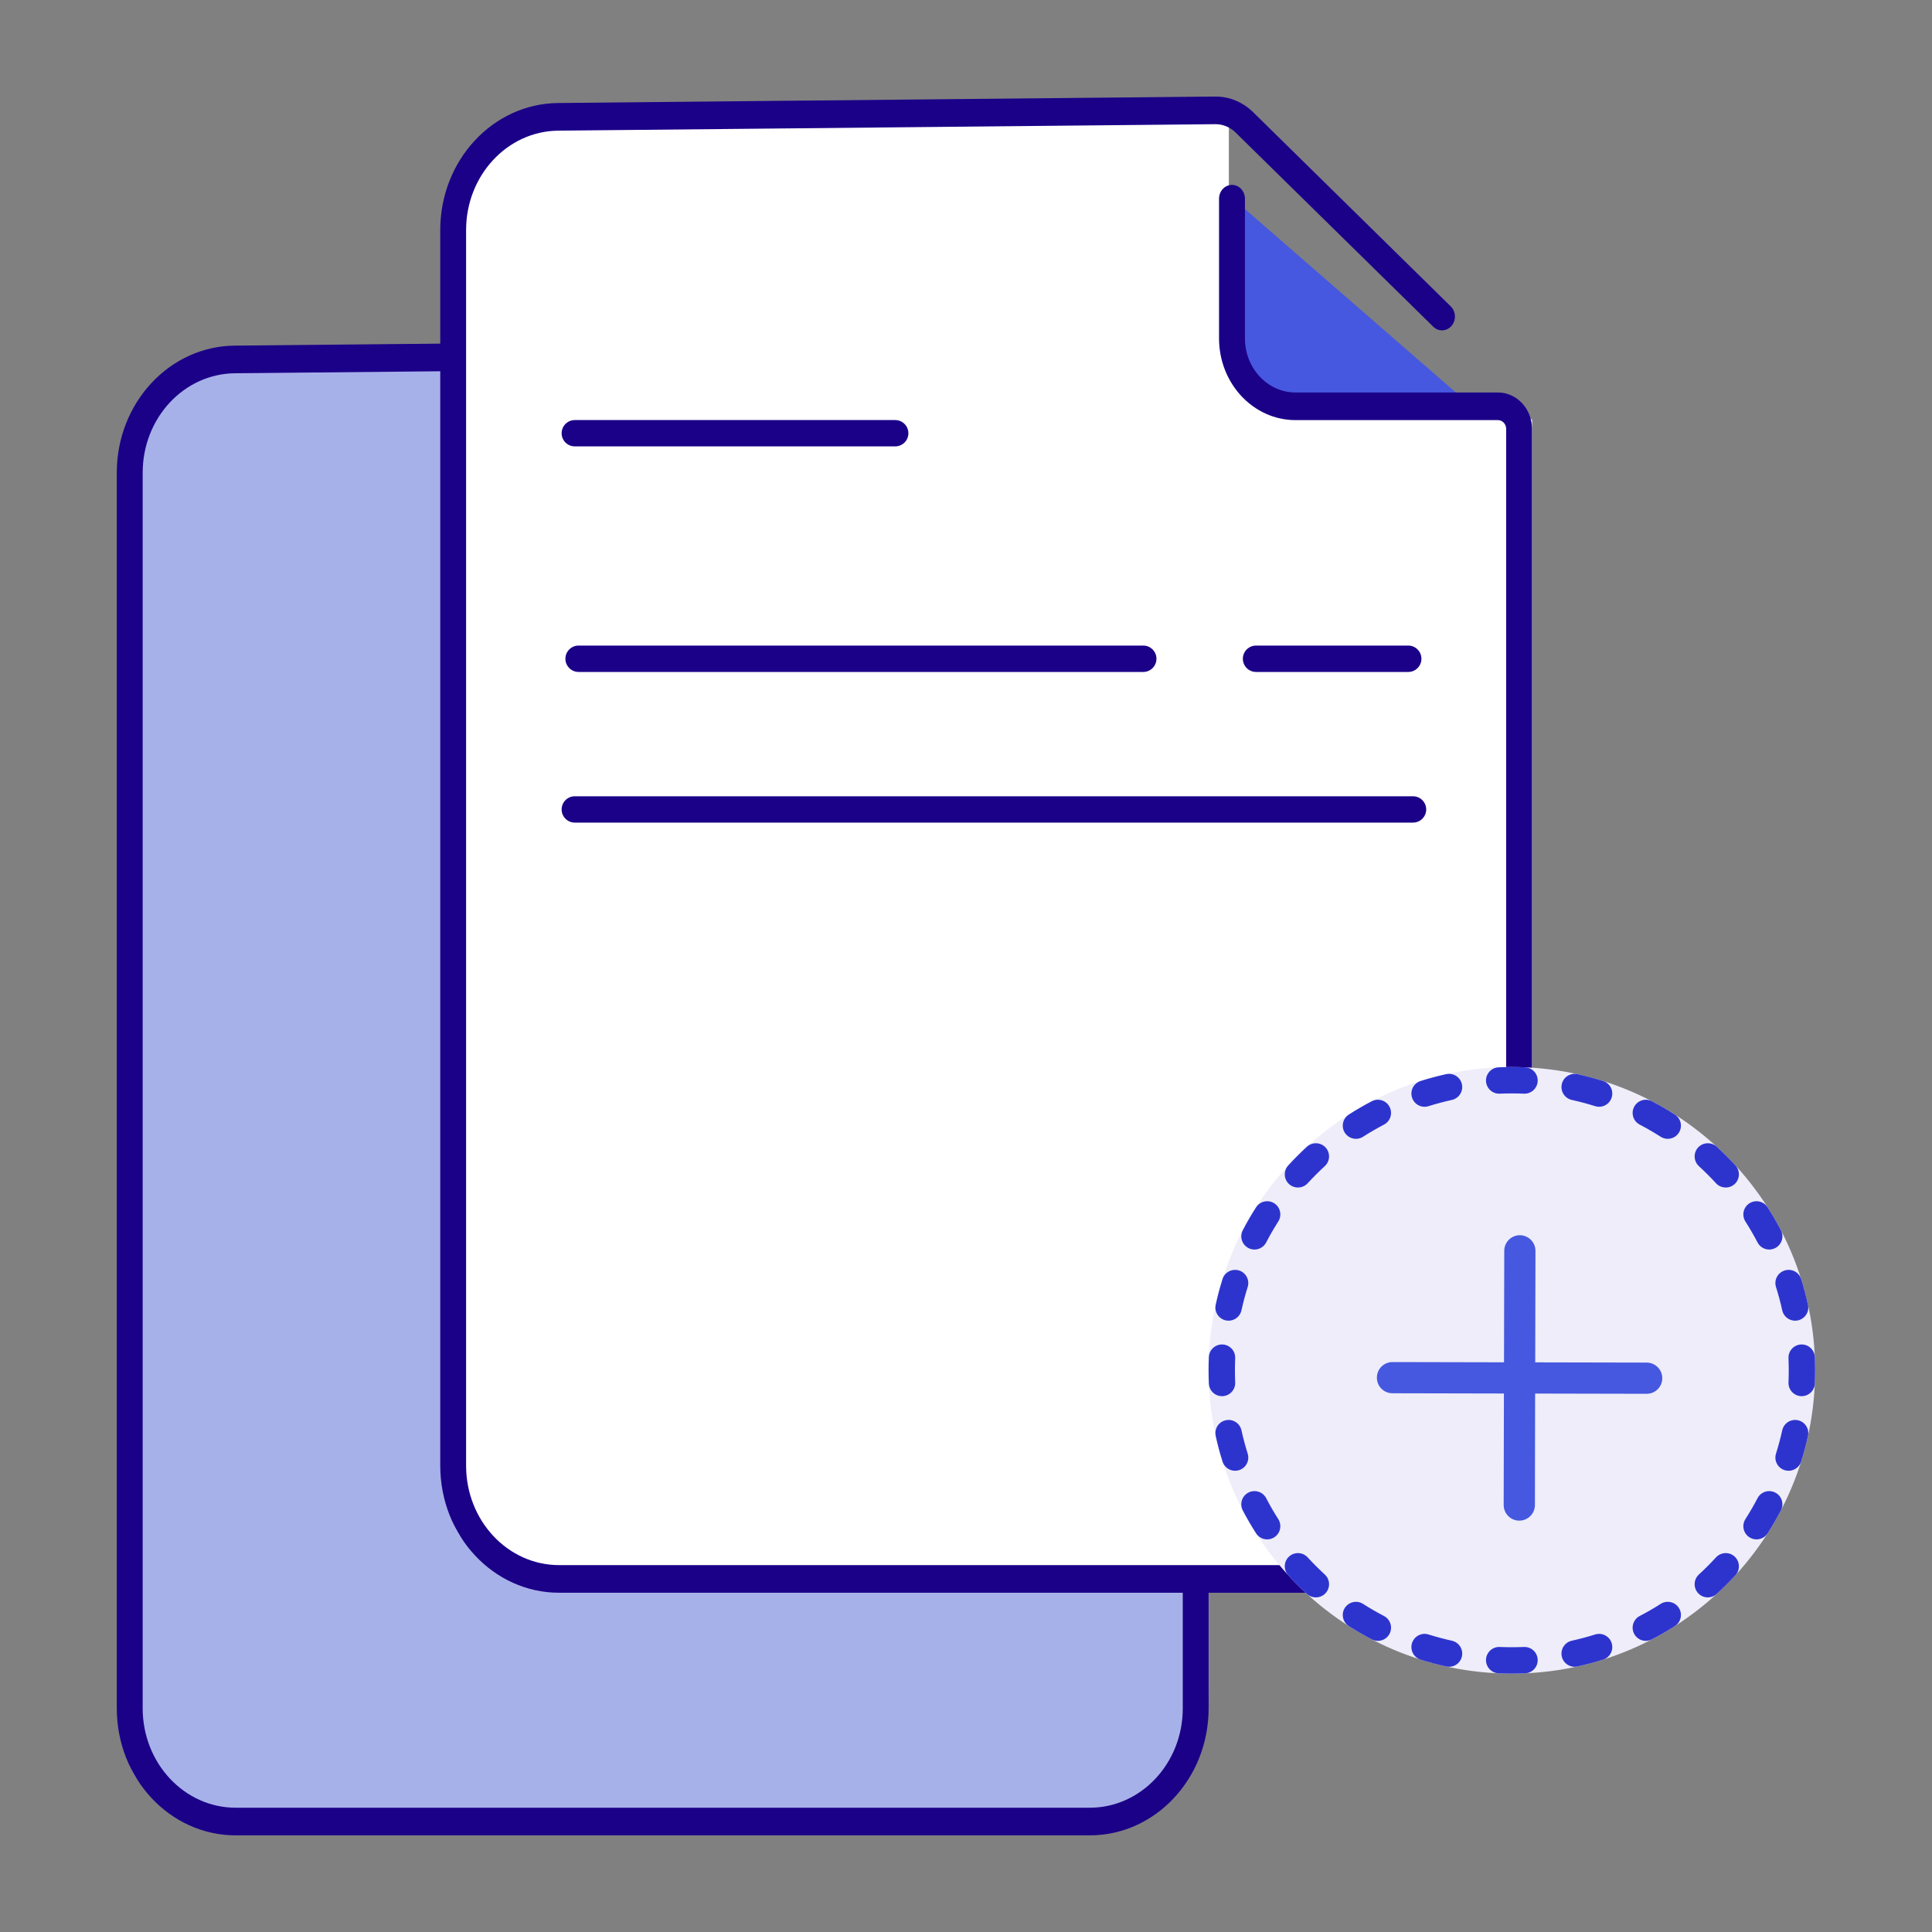
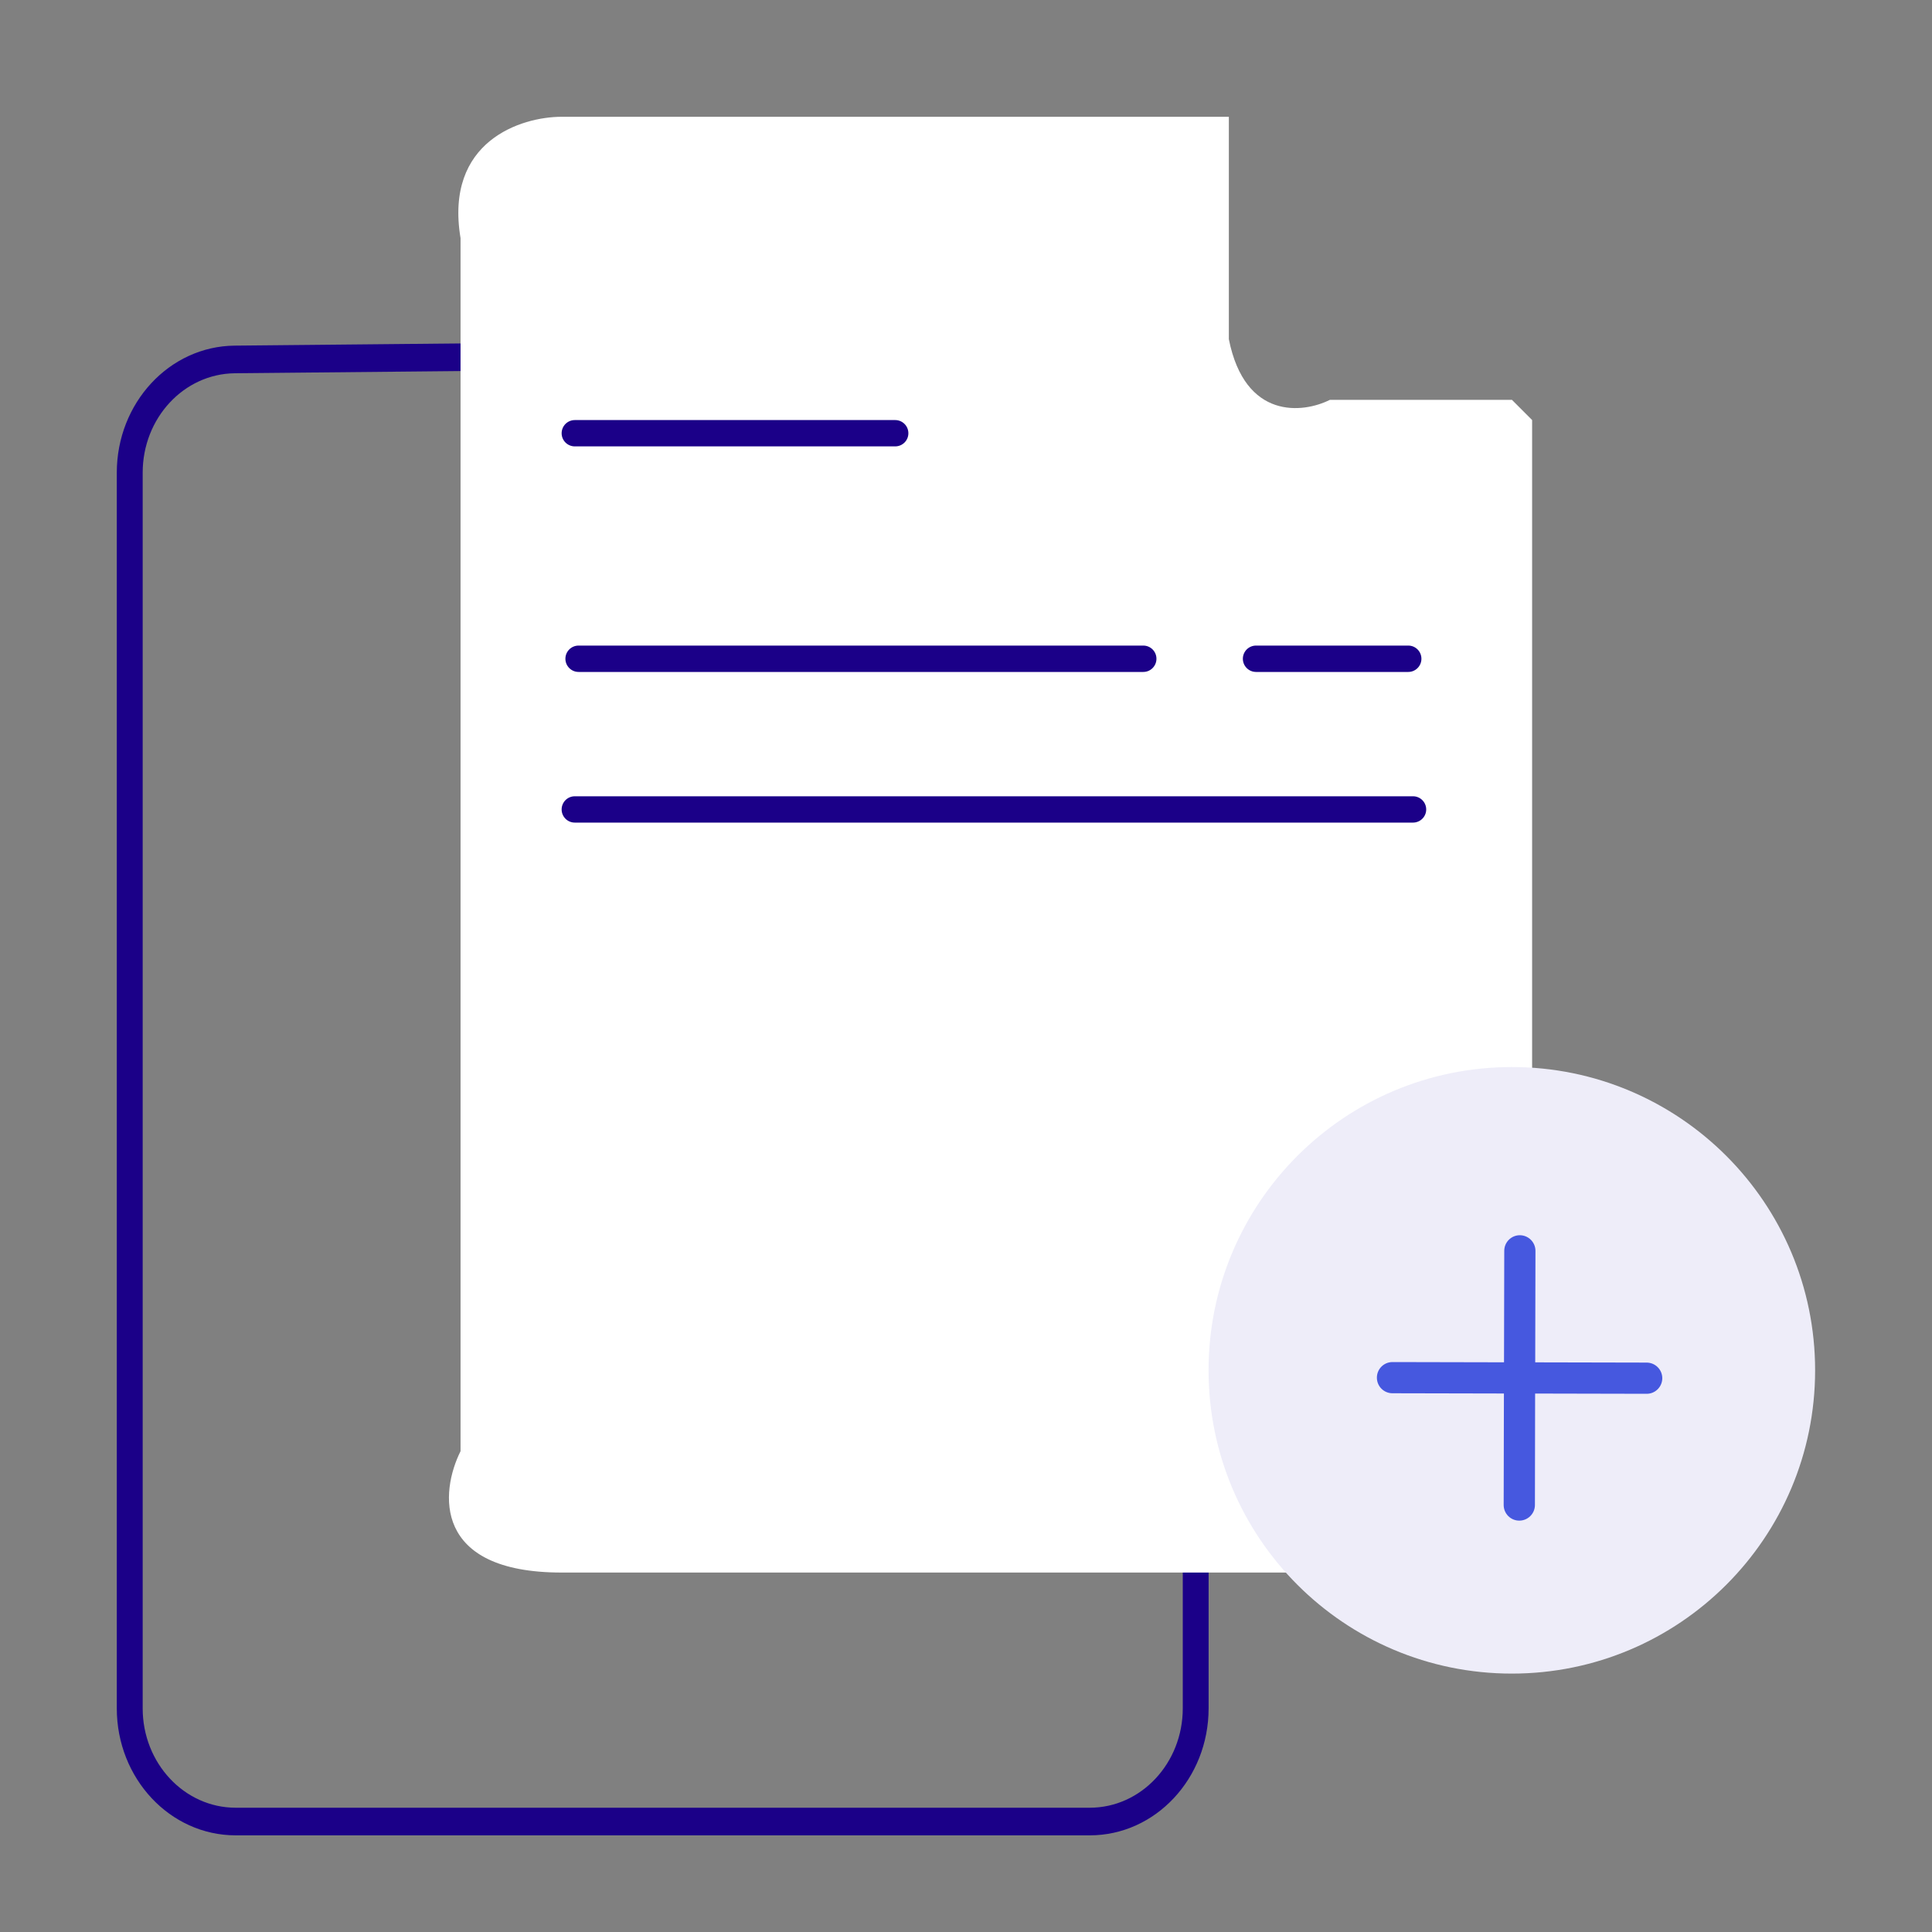
<svg xmlns="http://www.w3.org/2000/svg" viewBox="0 0 40 40" fill="none">
  <rect x="0" y="0" width="40" height="40" fill="#808080" stroke="none" />
  <g clip-path="url(#clip0_323_10980)">
-     <path d="M25.022 8.343V3.674L30.392 8.343H25.022Z" fill="#4658DF" />
-     <path d="M4.931 7.44H18.745V12.045C19.08 13.72 20.28 13.58 20.839 13.301H24.607L25.025 13.72V35.068C24.69 37.413 22.932 37.72 22.095 37.58H4.931C2.252 37.58 2.42 35.906 2.838 35.068V9.952C2.503 7.943 4.094 7.44 4.931 7.44Z" fill="#A7B1E9" />
    <path d="M18.885 7.767C18.771 7.655 18.622 7.593 18.467 7.595L4.862 7.728C3.805 7.739 2.954 8.657 2.954 9.787V35.369C2.954 36.505 3.816 37.427 4.88 37.427H22.562C23.625 37.427 24.488 36.505 24.488 35.369V13.904C24.488 13.803 24.411 13.722 24.317 13.722H20.127C19.252 13.722 18.543 12.964 18.543 12.029V9.137C18.543 8.979 18.663 8.851 18.811 8.851C18.959 8.851 19.079 8.979 19.079 9.137V12.029C19.079 12.648 19.548 13.149 20.127 13.149H24.317C24.707 13.149 25.023 13.487 25.023 13.904V35.369C25.023 36.822 23.921 37.999 22.562 37.999H4.88C3.521 37.999 2.418 36.822 2.418 35.369V9.787C2.418 8.343 3.507 7.169 4.857 7.156L18.462 7.023C18.753 7.02 19.033 7.135 19.247 7.345L23.34 11.366C23.449 11.473 23.456 11.654 23.356 11.771C23.256 11.887 23.086 11.895 22.977 11.787L18.885 7.767Z" fill="#1B0088" />
    <path d="M11.628 2.418H25.442V7.023C25.776 8.697 26.977 8.558 27.535 8.278H31.303L31.721 8.697V30.046C31.387 32.39 29.628 32.697 28.791 32.558H11.628C8.948 32.558 9.116 30.883 9.535 30.046V4.93C9.2 2.92 10.79 2.418 11.628 2.418Z" fill="white" />
-     <path d="M25.581 2.743C25.467 2.631 25.318 2.57 25.163 2.571L11.559 2.705C10.502 2.715 9.65 3.634 9.65 4.763V30.345C9.65 31.482 10.512 32.404 11.576 32.404H29.258C30.322 32.404 31.184 31.482 31.184 30.345V8.881C31.184 8.78 31.107 8.698 31.013 8.698H26.823C25.949 8.698 25.239 7.94 25.239 7.005V4.114C25.239 3.956 25.359 3.828 25.507 3.828C25.655 3.828 25.775 3.956 25.775 4.114V7.005C25.775 7.624 26.244 8.126 26.823 8.126H31.013C31.403 8.126 31.719 8.464 31.719 8.881V30.345C31.719 31.798 30.617 32.976 29.258 32.976H11.576C10.217 32.976 9.115 31.798 9.115 30.345V4.763C9.115 3.32 10.203 2.146 11.554 2.133L25.158 1.999C25.449 1.996 25.73 2.112 25.944 2.322L30.036 6.343C30.145 6.45 30.152 6.631 30.052 6.747C29.952 6.863 29.782 6.871 29.674 6.764L25.581 2.743Z" fill="#1B0088" />
    <path fill-rule="evenodd" clip-rule="evenodd" d="M11.628 8.97C11.628 8.819 11.75 8.697 11.901 8.697H18.534C18.685 8.697 18.807 8.819 18.807 8.97C18.807 9.12 18.685 9.242 18.534 9.242H11.901C11.75 9.242 11.628 9.12 11.628 8.97ZM11.706 13.639C11.706 13.488 11.828 13.366 11.979 13.366H23.671C23.821 13.366 23.943 13.488 23.943 13.639C23.943 13.789 23.821 13.912 23.671 13.912H11.979C11.828 13.912 11.706 13.789 11.706 13.639ZM25.732 13.639C25.732 13.488 25.854 13.366 26.005 13.366H29.157C29.307 13.366 29.429 13.488 29.429 13.639C29.429 13.789 29.307 13.912 29.157 13.912H26.005C25.854 13.912 25.732 13.789 25.732 13.639ZM11.628 16.759C11.628 16.608 11.75 16.486 11.9 16.486H29.255C29.405 16.486 29.528 16.608 29.528 16.759C29.528 16.909 29.405 17.031 29.255 17.031H11.9C11.75 17.031 11.628 16.909 11.628 16.759Z" fill="#1B0088" />
    <path d="M37.58 28.371C37.58 31.839 34.769 34.65 31.301 34.65C27.833 34.65 25.022 31.839 25.022 28.371C25.022 24.903 27.833 22.092 31.301 22.092C34.769 22.092 37.58 24.903 37.58 28.371Z" fill="#EEEDF9" />
-     <path fill-rule="evenodd" clip-rule="evenodd" d="M31.027 22.098C31.118 22.094 31.209 22.092 31.301 22.092C31.393 22.092 31.484 22.094 31.575 22.098C31.726 22.104 31.843 22.232 31.836 22.382C31.83 22.533 31.702 22.65 31.552 22.643C31.468 22.64 31.385 22.638 31.301 22.638C31.217 22.638 31.134 22.64 31.05 22.643C30.9 22.65 30.773 22.533 30.766 22.382C30.76 22.232 30.877 22.104 31.027 22.098ZM32.335 22.447C32.367 22.3 32.513 22.207 32.66 22.239C32.84 22.279 33.016 22.326 33.19 22.381C33.334 22.426 33.413 22.579 33.368 22.723C33.323 22.867 33.169 22.947 33.026 22.902C32.867 22.852 32.706 22.809 32.543 22.773C32.395 22.74 32.303 22.594 32.335 22.447ZM30.267 22.447C30.3 22.594 30.207 22.74 30.059 22.773C29.896 22.809 29.735 22.852 29.576 22.902C29.433 22.947 29.279 22.867 29.234 22.723C29.189 22.579 29.269 22.426 29.412 22.381C29.586 22.326 29.762 22.279 29.942 22.239C30.089 22.207 30.235 22.3 30.267 22.447ZM33.833 22.916C33.903 22.782 34.068 22.73 34.201 22.8C34.364 22.885 34.522 22.977 34.675 23.075C34.803 23.156 34.84 23.325 34.759 23.452C34.678 23.579 34.509 23.616 34.382 23.535C34.241 23.445 34.097 23.362 33.949 23.284C33.815 23.215 33.763 23.05 33.833 22.916ZM28.769 22.916C28.839 23.05 28.787 23.215 28.653 23.284C28.505 23.362 28.361 23.445 28.221 23.535C28.093 23.616 27.925 23.579 27.843 23.452C27.762 23.325 27.8 23.156 27.927 23.075C28.08 22.977 28.238 22.885 28.401 22.8C28.535 22.73 28.7 22.782 28.769 22.916ZM35.157 23.758C35.259 23.647 35.432 23.64 35.543 23.741C35.678 23.865 35.807 23.994 35.931 24.129C36.032 24.24 36.025 24.413 35.914 24.515C35.803 24.616 35.63 24.609 35.528 24.498C35.415 24.375 35.297 24.257 35.174 24.144C35.063 24.042 35.056 23.869 35.157 23.758ZM27.445 23.758C27.547 23.869 27.539 24.042 27.428 24.144C27.305 24.257 27.187 24.375 27.074 24.498C26.972 24.609 26.799 24.616 26.688 24.515C26.577 24.413 26.57 24.24 26.672 24.129C26.795 23.994 26.924 23.865 27.059 23.741C27.17 23.64 27.343 23.647 27.445 23.758ZM36.22 24.913C36.347 24.832 36.516 24.869 36.597 24.997C36.695 25.15 36.787 25.308 36.872 25.471C36.941 25.604 36.89 25.769 36.756 25.839C36.622 25.909 36.457 25.857 36.388 25.723C36.31 25.575 36.227 25.431 36.137 25.29C36.056 25.163 36.093 24.994 36.22 24.913ZM26.382 24.913C26.509 24.994 26.546 25.163 26.465 25.29C26.375 25.431 26.292 25.575 26.215 25.723C26.145 25.857 25.98 25.909 25.846 25.839C25.713 25.769 25.661 25.604 25.73 25.471C25.815 25.308 25.907 25.15 26.005 24.997C26.086 24.869 26.255 24.832 26.382 24.913ZM36.949 26.304C37.093 26.259 37.246 26.338 37.291 26.482C37.346 26.655 37.393 26.832 37.432 27.012C37.465 27.159 37.372 27.304 37.225 27.337C37.078 27.369 36.932 27.276 36.899 27.129C36.863 26.965 36.82 26.804 36.77 26.646C36.725 26.503 36.805 26.349 36.949 26.304ZM25.654 26.304C25.797 26.349 25.877 26.503 25.832 26.646C25.782 26.804 25.739 26.965 25.703 27.129C25.67 27.276 25.524 27.369 25.377 27.337C25.23 27.304 25.137 27.159 25.17 27.012C25.209 26.832 25.256 26.656 25.311 26.482C25.356 26.338 25.51 26.259 25.654 26.304ZM37.29 27.836C37.44 27.829 37.568 27.946 37.574 28.097C37.578 28.188 37.58 28.279 37.58 28.371C37.58 28.463 37.578 28.554 37.574 28.645C37.568 28.796 37.44 28.912 37.29 28.906C37.139 28.899 37.022 28.772 37.029 28.621C37.032 28.538 37.034 28.455 37.034 28.371C37.034 28.287 37.032 28.203 37.029 28.12C37.022 27.97 37.139 27.842 37.29 27.836ZM25.312 27.836C25.463 27.842 25.58 27.97 25.573 28.12C25.57 28.203 25.568 28.287 25.568 28.371C25.568 28.455 25.57 28.538 25.573 28.621C25.58 28.772 25.463 28.899 25.312 28.906C25.162 28.912 25.034 28.796 25.028 28.645C25.024 28.554 25.022 28.463 25.022 28.371C25.022 28.279 25.024 28.188 25.028 28.097C25.034 27.946 25.162 27.829 25.312 27.836ZM37.225 29.405C37.372 29.437 37.465 29.583 37.432 29.73C37.393 29.91 37.346 30.086 37.291 30.259C37.246 30.403 37.093 30.483 36.949 30.438C36.805 30.393 36.725 30.239 36.77 30.096C36.82 29.937 36.863 29.776 36.899 29.613C36.932 29.465 37.078 29.372 37.225 29.405ZM25.377 29.405C25.524 29.372 25.67 29.465 25.703 29.613C25.739 29.776 25.782 29.937 25.832 30.096C25.877 30.239 25.797 30.393 25.654 30.438C25.51 30.483 25.356 30.403 25.311 30.259C25.256 30.086 25.209 29.91 25.17 29.73C25.137 29.583 25.23 29.437 25.377 29.405ZM36.756 30.903C36.89 30.972 36.941 31.137 36.872 31.271C36.787 31.433 36.695 31.592 36.597 31.745C36.516 31.872 36.347 31.91 36.22 31.828C36.093 31.747 36.056 31.578 36.137 31.451C36.227 31.311 36.31 31.167 36.388 31.018C36.457 30.885 36.622 30.833 36.756 30.903ZM25.846 30.903C25.98 30.833 26.145 30.885 26.215 31.018C26.292 31.167 26.375 31.311 26.465 31.451C26.546 31.578 26.509 31.747 26.382 31.828C26.255 31.91 26.086 31.872 26.005 31.745C25.907 31.592 25.815 31.433 25.73 31.271C25.661 31.137 25.713 30.972 25.846 30.903ZM35.914 32.227C36.025 32.329 36.032 32.502 35.931 32.613C35.807 32.748 35.678 32.877 35.543 33C35.432 33.102 35.259 33.095 35.157 32.984C35.056 32.872 35.063 32.7 35.174 32.598C35.297 32.485 35.415 32.367 35.528 32.244C35.63 32.133 35.803 32.125 35.914 32.227ZM26.688 32.227C26.799 32.125 26.972 32.133 27.074 32.244C27.187 32.367 27.305 32.485 27.428 32.598C27.539 32.7 27.547 32.872 27.445 32.984C27.343 33.095 27.17 33.102 27.059 33C26.924 32.877 26.795 32.748 26.672 32.613C26.57 32.502 26.577 32.329 26.688 32.227ZM34.759 33.29C34.84 33.417 34.803 33.586 34.675 33.667C34.522 33.765 34.364 33.857 34.201 33.941C34.068 34.011 33.903 33.959 33.833 33.826C33.763 33.692 33.815 33.527 33.949 33.457C34.097 33.38 34.241 33.297 34.382 33.207C34.509 33.126 34.678 33.163 34.759 33.29ZM27.843 33.29C27.925 33.163 28.093 33.126 28.221 33.207C28.361 33.297 28.505 33.38 28.653 33.457C28.787 33.527 28.839 33.692 28.769 33.826C28.7 33.959 28.535 34.011 28.401 33.941C28.239 33.857 28.08 33.765 27.927 33.667C27.8 33.586 27.762 33.417 27.843 33.29ZM29.234 34.019C29.279 33.875 29.433 33.795 29.576 33.84C29.735 33.89 29.896 33.933 30.059 33.969C30.207 34.002 30.3 34.147 30.267 34.295C30.235 34.442 30.089 34.535 29.942 34.502C29.762 34.463 29.586 34.416 29.412 34.361C29.269 34.316 29.189 34.162 29.234 34.019ZM33.368 34.019C33.413 34.162 33.334 34.316 33.19 34.361C33.016 34.416 32.84 34.463 32.66 34.502C32.513 34.535 32.367 34.442 32.335 34.295C32.303 34.147 32.395 34.002 32.543 33.969C32.706 33.933 32.867 33.89 33.026 33.84C33.169 33.795 33.323 33.875 33.368 34.019ZM30.766 34.36C30.773 34.209 30.9 34.092 31.05 34.099C31.134 34.102 31.217 34.104 31.301 34.104C31.385 34.104 31.468 34.102 31.552 34.099C31.702 34.092 31.83 34.209 31.836 34.36C31.843 34.51 31.726 34.638 31.575 34.644C31.484 34.648 31.393 34.65 31.301 34.65C31.209 34.65 31.118 34.648 31.027 34.644C30.877 34.638 30.76 34.51 30.766 34.36Z" fill="#2D34CE" />
    <path d="M34.092 28.857C34.27 28.858 34.415 28.713 34.416 28.535C34.416 28.357 34.272 28.212 34.093 28.211L31.785 28.206L31.79 25.898C31.79 25.72 31.646 25.575 31.467 25.574C31.289 25.574 31.144 25.718 31.144 25.897L31.139 28.205L28.831 28.2C28.652 28.199 28.507 28.344 28.507 28.522C28.506 28.701 28.651 28.846 28.829 28.846L31.137 28.851L31.132 31.159C31.132 31.338 31.276 31.483 31.455 31.483C31.633 31.483 31.778 31.339 31.779 31.161L31.783 28.852L34.092 28.857Z" fill="#4658DF" />
  </g>
  <defs>
    <clipPath id="clip0_323_10980">
      <rect width="36" height="36" fill="white" transform="translate(2 2)" />
    </clipPath>
  </defs>
</svg>